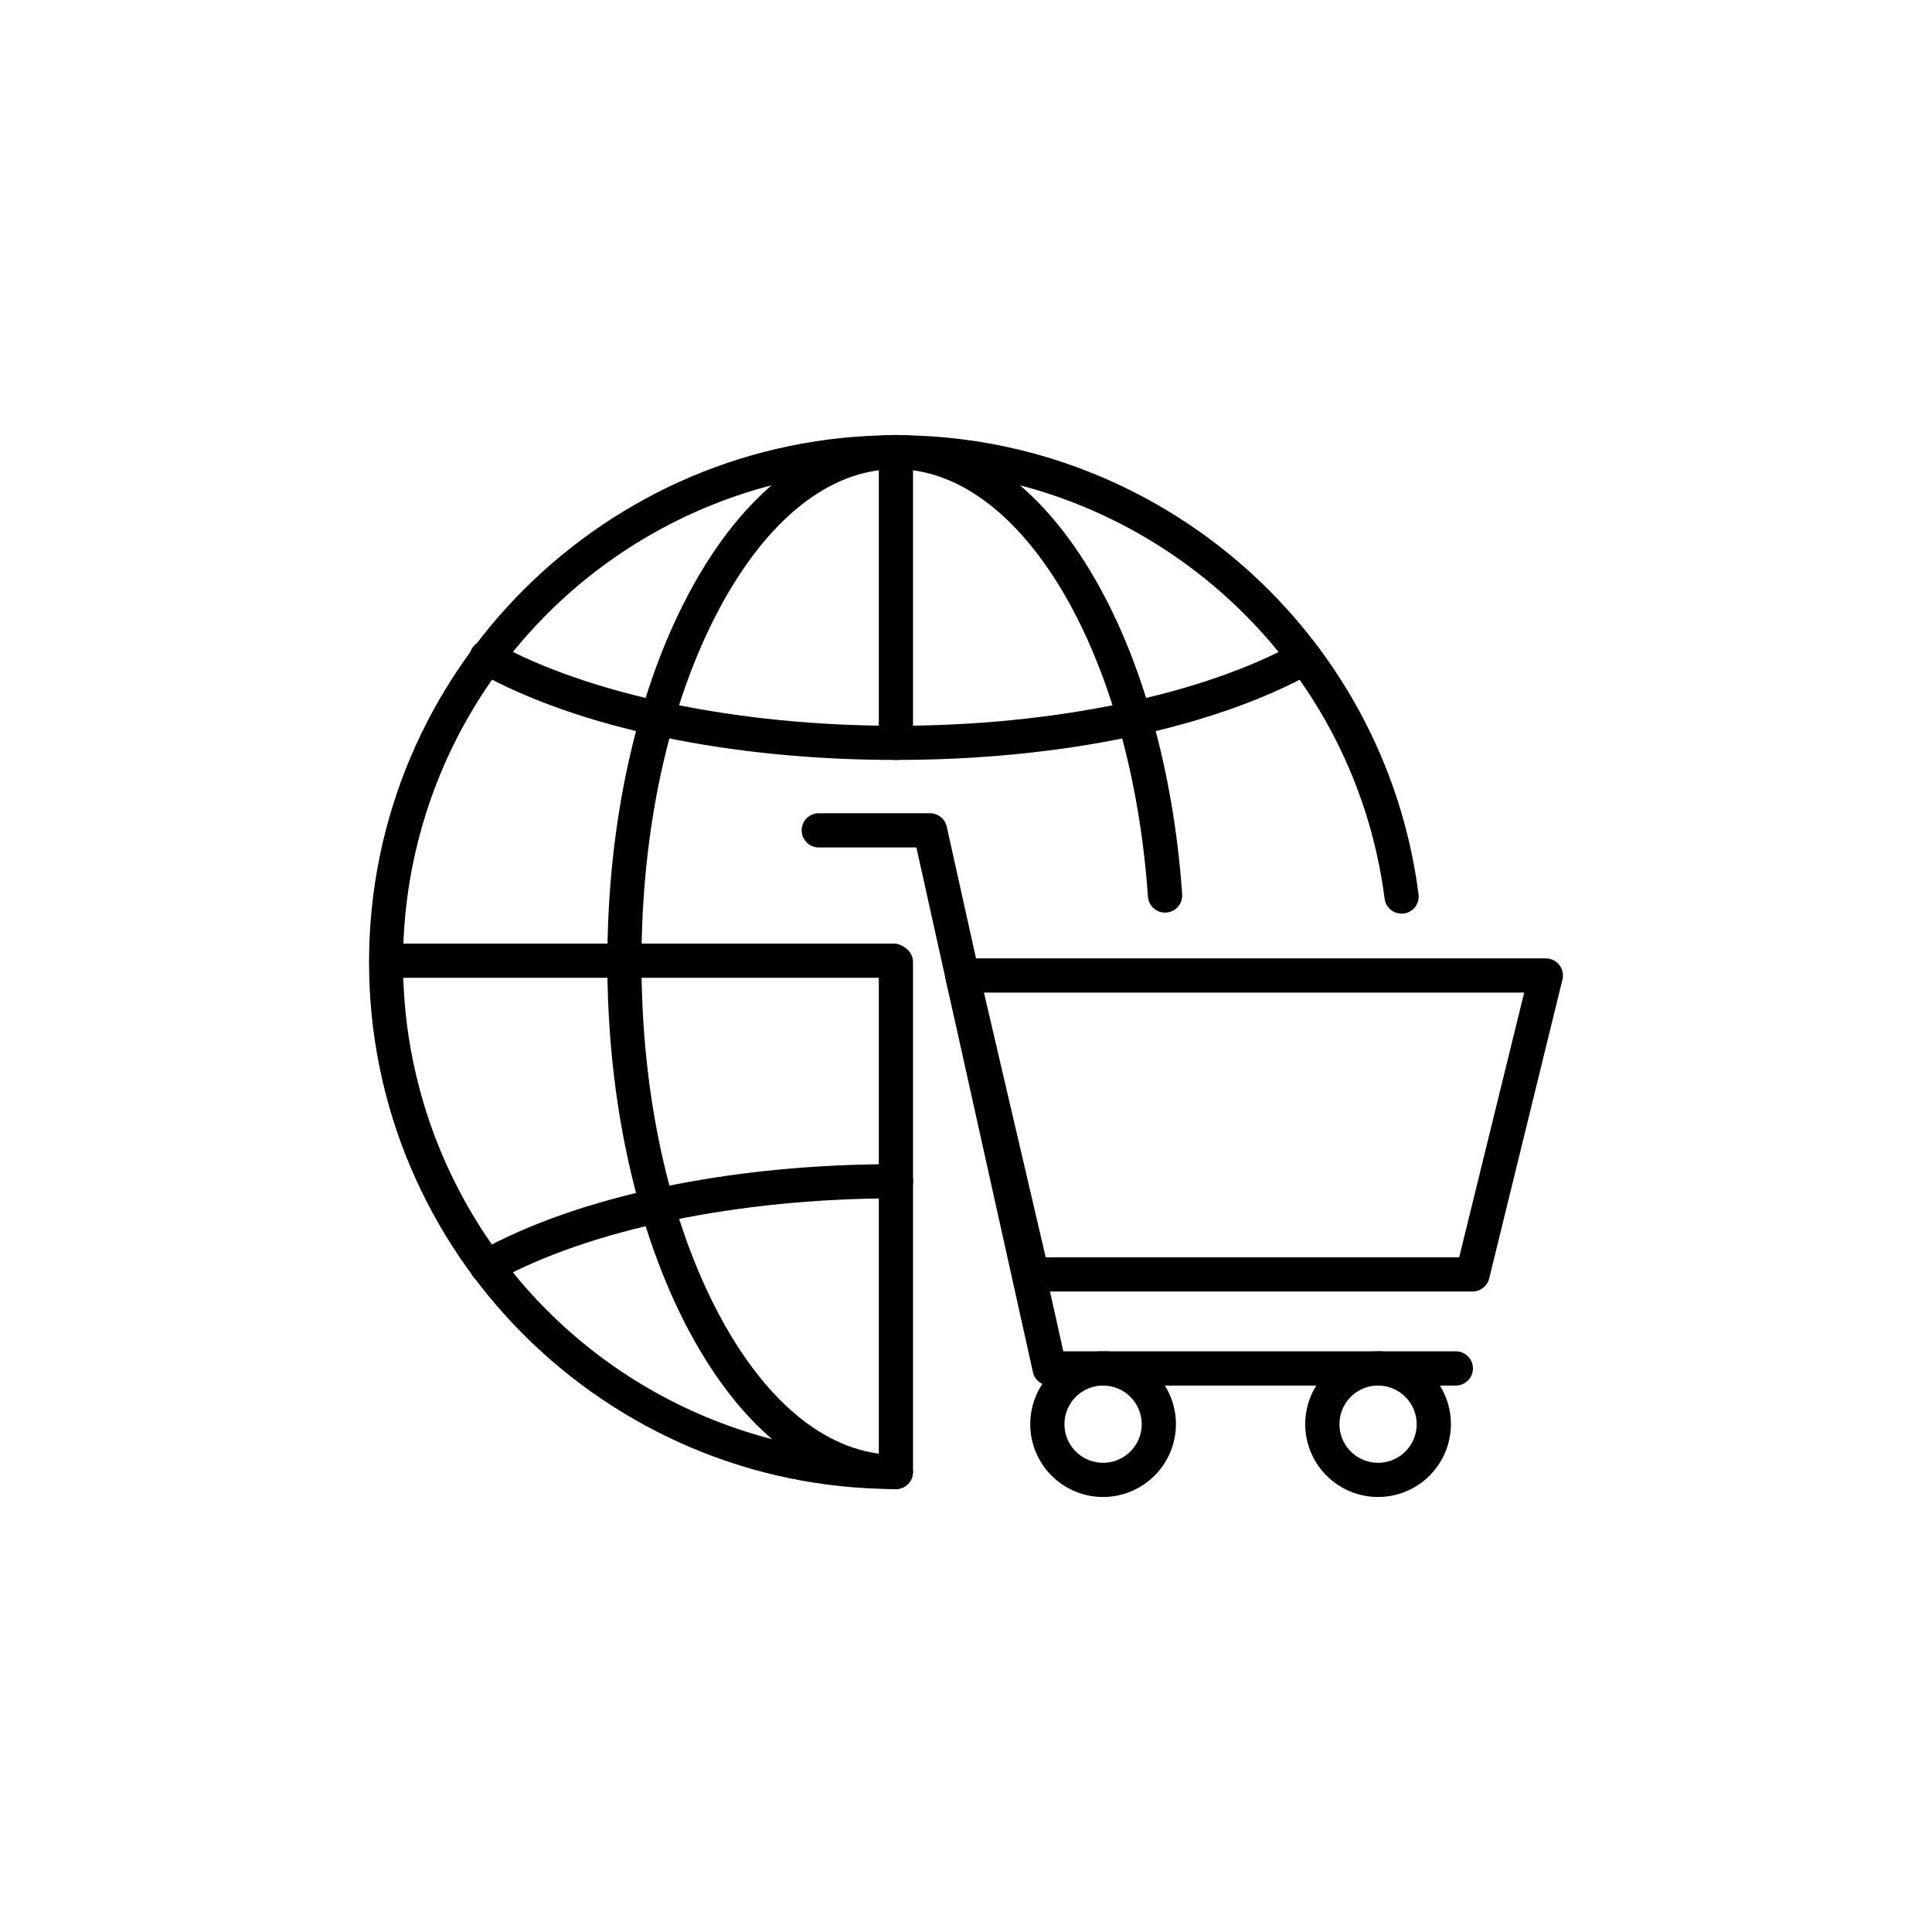
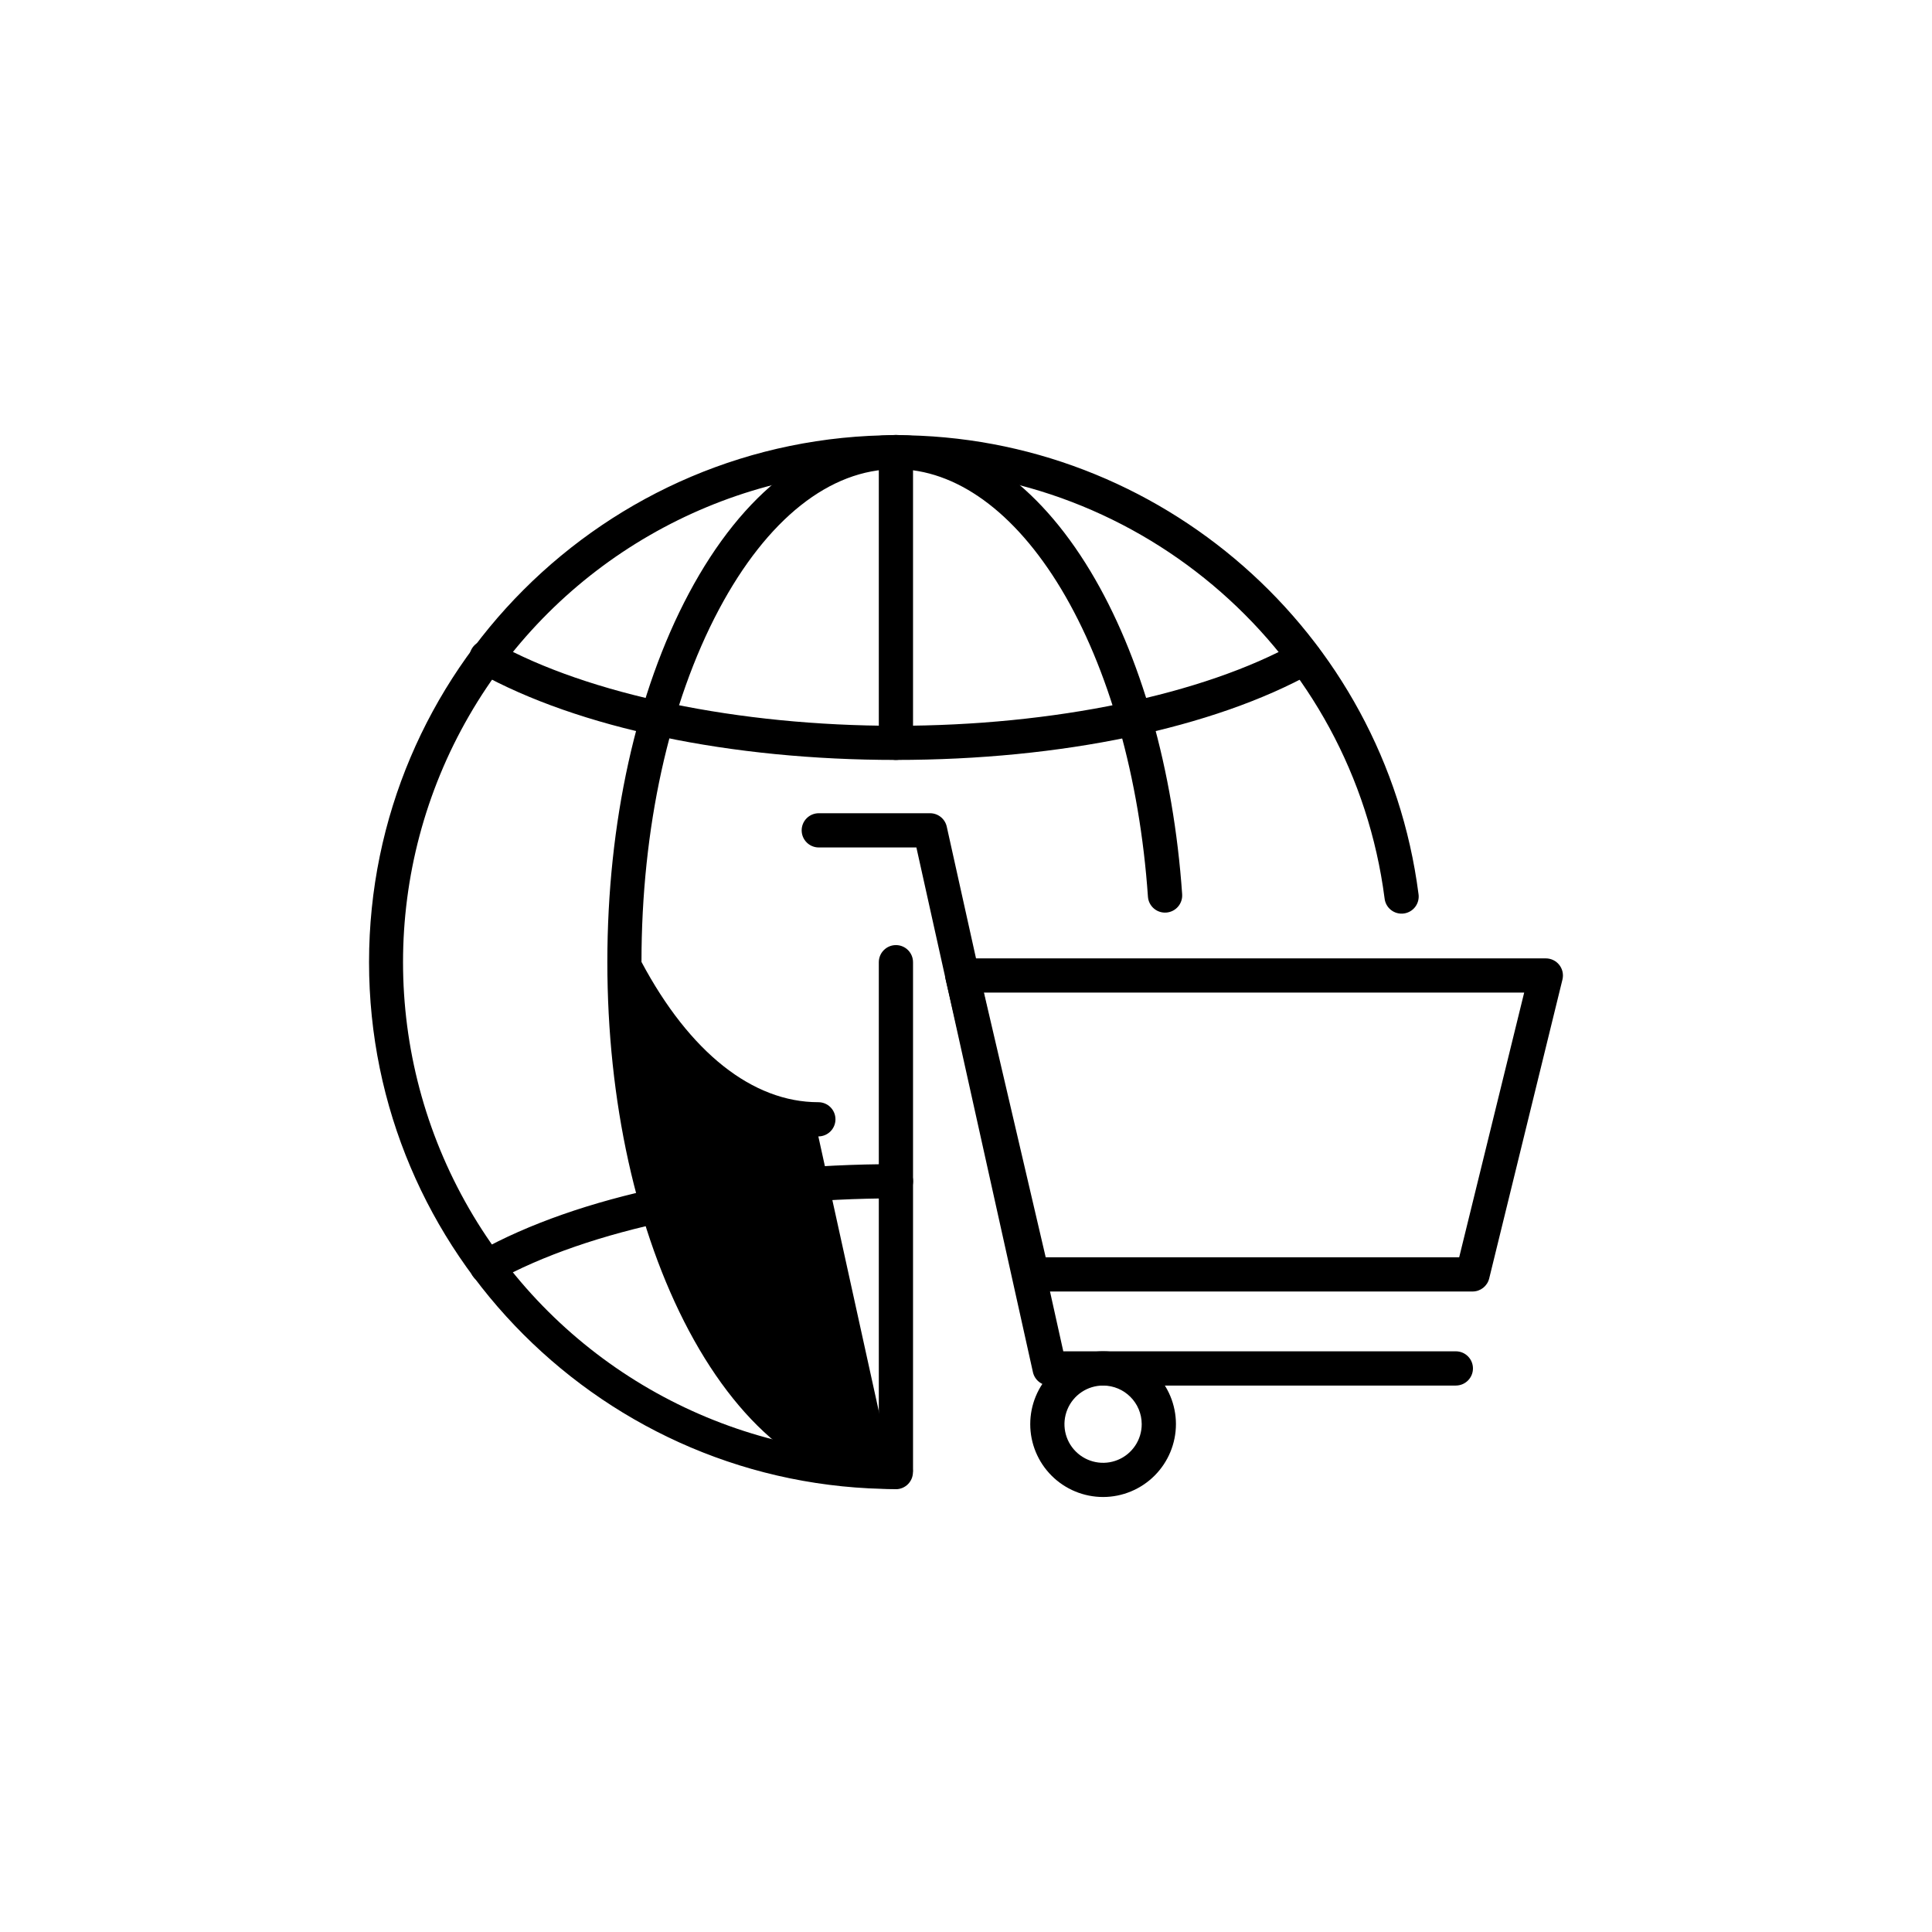
<svg xmlns="http://www.w3.org/2000/svg" fill="#000000" width="800px" height="800px" version="1.1" viewBox="144 144 512 512">
  <g>
    <path d="m381.43 538.61c-77.016 0-139.63-62.652-139.63-139.61 0-76.961 62.652-139.67 139.67-139.67 69.918-0.051 129.48 52.207 138.44 121.53 0.199 1.211-0.105 2.453-0.836 3.438-0.734 0.984-1.836 1.633-3.055 1.789-1.219 0.16-2.449-0.184-3.41-0.949-0.961-0.766-1.57-1.887-1.688-3.109-8.402-64.789-64.074-113.64-129.51-113.64h-0.004c-46.656 0-89.77 24.891-113.1 65.301-23.332 40.406-23.332 90.188 0 130.6 23.328 40.406 66.441 65.297 113.1 65.297 2.508 0 4.535 2.031 4.535 4.535 0 2.504-2.027 4.535-4.535 4.535z" />
    <path d="m381.43 345.39c-43.84 0-84.156-8.453-110.61-23.176h-0.004c-1.074-0.57-1.879-1.551-2.223-2.719-0.348-1.168-0.207-2.43 0.387-3.492 0.594-1.066 1.59-1.848 2.766-2.168 1.176-0.32 2.434-0.156 3.484 0.461 24.766 13.805 64.488 22.047 106.19 22.047 41.707 0 81.414-8.242 106.19-22.047h0.004c2.18-1.156 4.883-0.355 6.082 1.801 1.203 2.152 0.461 4.871-1.668 6.117-26.449 14.723-66.766 23.176-110.61 23.176z" />
    <path d="m273.04 484.18c-2.066 0-3.867-1.398-4.387-3.394-0.52-2 0.375-4.094 2.18-5.102 26.449-14.742 66.766-23.176 110.61-23.176 2.504 0 4.535 2.031 4.535 4.535 0 2.504-2.031 4.535-4.535 4.535-41.727 0-81.426 8.242-106.19 22.047-0.676 0.371-1.438 0.562-2.207 0.555z" />
-     <path d="m381.43 538.61c-20.969 0-40.457-14.902-54.875-41.977-13.926-26.199-21.602-60.859-21.602-97.688s7.68-71.539 21.602-97.688c14.418-27.066 33.906-41.977 54.875-41.977 19.227 0 37.523 12.809 51.531 36.074 13.402 22.27 22.035 52.668 24.324 85.648l-0.004-0.004c0.172 2.504-1.719 4.672-4.223 4.844-2.504 0.176-4.672-1.715-4.844-4.219-2.188-31.547-10.367-60.52-23.043-81.617-12.305-20.426-27.84-31.68-43.762-31.68-17.461 0-34.109 13.199-46.875 37.172-13.238 24.879-20.535 58.059-20.535 93.426s7.297 68.52 20.535 93.426c12.766 23.973 29.414 37.172 46.875 37.172h-0.004c2.508 0 4.535 2.027 4.535 4.531 0 2.504-2.027 4.535-4.535 4.535z" />
+     <path d="m381.43 538.61c-20.969 0-40.457-14.902-54.875-41.977-13.926-26.199-21.602-60.859-21.602-97.688s7.68-71.539 21.602-97.688c14.418-27.066 33.906-41.977 54.875-41.977 19.227 0 37.523 12.809 51.531 36.074 13.402 22.27 22.035 52.668 24.324 85.648l-0.004-0.004c0.172 2.504-1.719 4.672-4.223 4.844-2.504 0.176-4.672-1.715-4.844-4.219-2.188-31.547-10.367-60.52-23.043-81.617-12.305-20.426-27.84-31.68-43.762-31.68-17.461 0-34.109 13.199-46.875 37.172-13.238 24.879-20.535 58.059-20.535 93.426c12.766 23.973 29.414 37.172 46.875 37.172h-0.004c2.508 0 4.535 2.027 4.535 4.531 0 2.504-2.027 4.535-4.535 4.535z" />
    <path d="m381.43 537.92c-1.203 0.004-2.359-0.477-3.211-1.324-0.852-0.852-1.328-2.008-1.324-3.211v-134.39c0-2.504 2.031-4.535 4.535-4.535 2.504 0 4.531 2.031 4.531 4.535v134.39c0 2.504-2.027 4.535-4.531 4.535z" />
    <path d="m381.43 345.39c-1.203 0.004-2.359-0.473-3.211-1.324-0.852-0.852-1.328-2.004-1.324-3.207v-77.055c0-2.504 2.031-4.535 4.535-4.535 2.504 0 4.531 2.031 4.531 4.535v77.055c0 2.504-2.027 4.531-4.531 4.531z" />
-     <path d="m380.86 403.13h-134.21c-2.508 0-4.535-2.031-4.535-4.535s2.027-4.535 4.535-4.535h134.21c2.504 0 4.531 2.031 4.531 4.535s-2.027 4.535-4.531 4.535z" />
    <path d="m534.24 486.26h-116.72c-2.106 0-3.938-1.453-4.41-3.508l-18.5-79.168c-0.328-1.348-0.02-2.769 0.832-3.863 0.855-1.09 2.164-1.73 3.551-1.738h154.67c1.391 0 2.707 0.641 3.566 1.734 0.859 1.094 1.168 2.523 0.836 3.879l-19.414 79.207c-0.496 2.031-2.316 3.461-4.406 3.457zm-113.12-9.07h109.58l17.223-70.141h-143.17z" />
    <path d="m529.81 511.19h-107.64c-2.129 0-3.973-1.477-4.434-3.555l-30.883-139.05h-25.867c-2.504 0-4.535-2.031-4.535-4.535s2.031-4.535 4.535-4.535h29.484-0.004c2.129-0.004 3.973 1.473 4.434 3.547l30.883 139.05h104.03c2.504 0 4.535 2.031 4.535 4.535 0 2.504-2.031 4.535-4.535 4.535z" />
    <path d="m436.34 540.72c-5.121 0.004-10.035-2.031-13.656-5.648-3.621-3.621-5.66-8.531-5.66-13.652s2.031-10.031 5.652-13.652c3.617-3.621 8.531-5.656 13.648-5.66 5.121 0 10.035 2.035 13.656 5.656 3.621 3.617 5.656 8.531 5.656 13.652-0.008 5.117-2.043 10.02-5.66 13.641-3.617 3.617-8.52 5.656-13.637 5.664zm0-29.535c-4.144-0.004-7.879 2.492-9.465 6.316-1.59 3.828-0.715 8.234 2.215 11.16 2.93 2.93 7.336 3.805 11.16 2.219 3.828-1.586 6.32-5.324 6.316-9.465-0.012-5.644-4.582-10.219-10.227-10.23z" />
-     <path d="m509.2 540.72c-5.117 0-10.031-2.035-13.648-5.656-3.621-3.617-5.656-8.531-5.656-13.648 0-5.121 2.035-10.031 5.656-13.652 3.617-3.621 8.531-5.656 13.648-5.656 5.121 0 10.031 2.035 13.652 5.656 3.621 3.621 5.656 8.531 5.656 13.652-0.008 5.117-2.043 10.023-5.66 13.645-3.621 3.617-8.527 5.656-13.648 5.66zm0-29.535c-4.141 0-7.875 2.496-9.457 6.324-1.586 3.828-0.707 8.23 2.223 11.156 2.93 2.93 7.336 3.801 11.16 2.215 3.824-1.59 6.316-5.324 6.312-9.465-0.012-5.648-4.59-10.223-10.238-10.23z" />
  </g>
</svg>